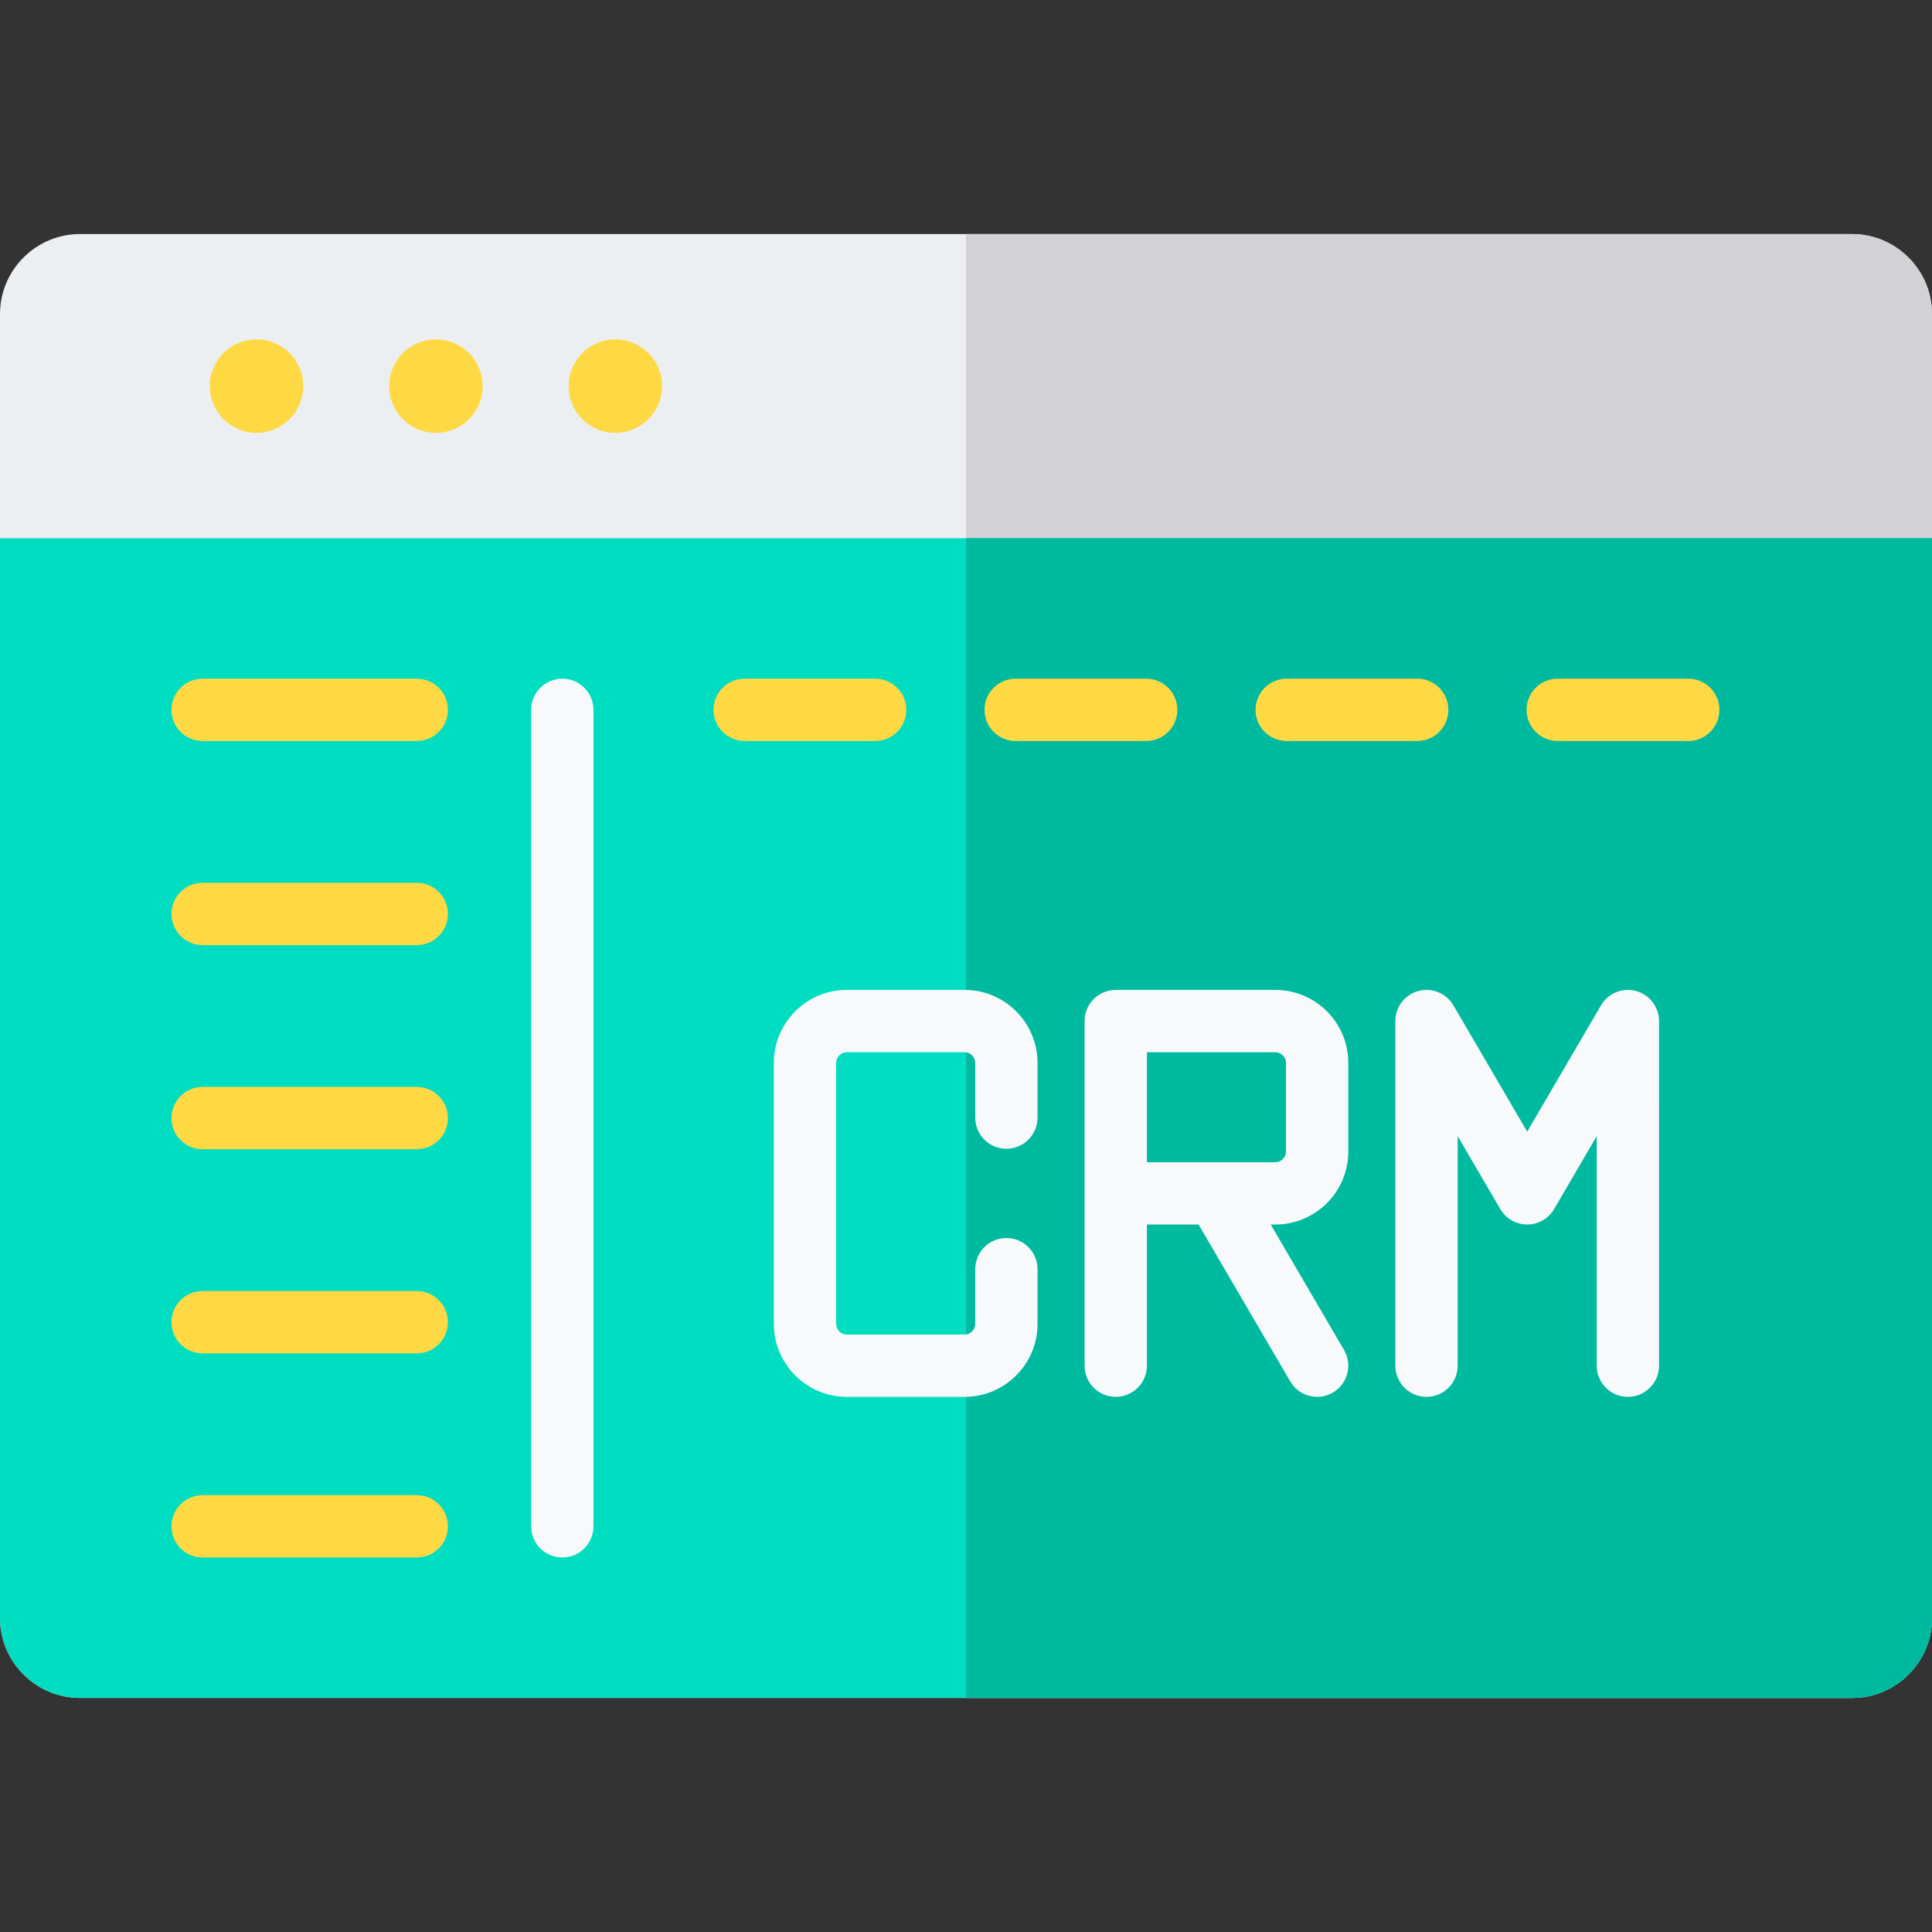
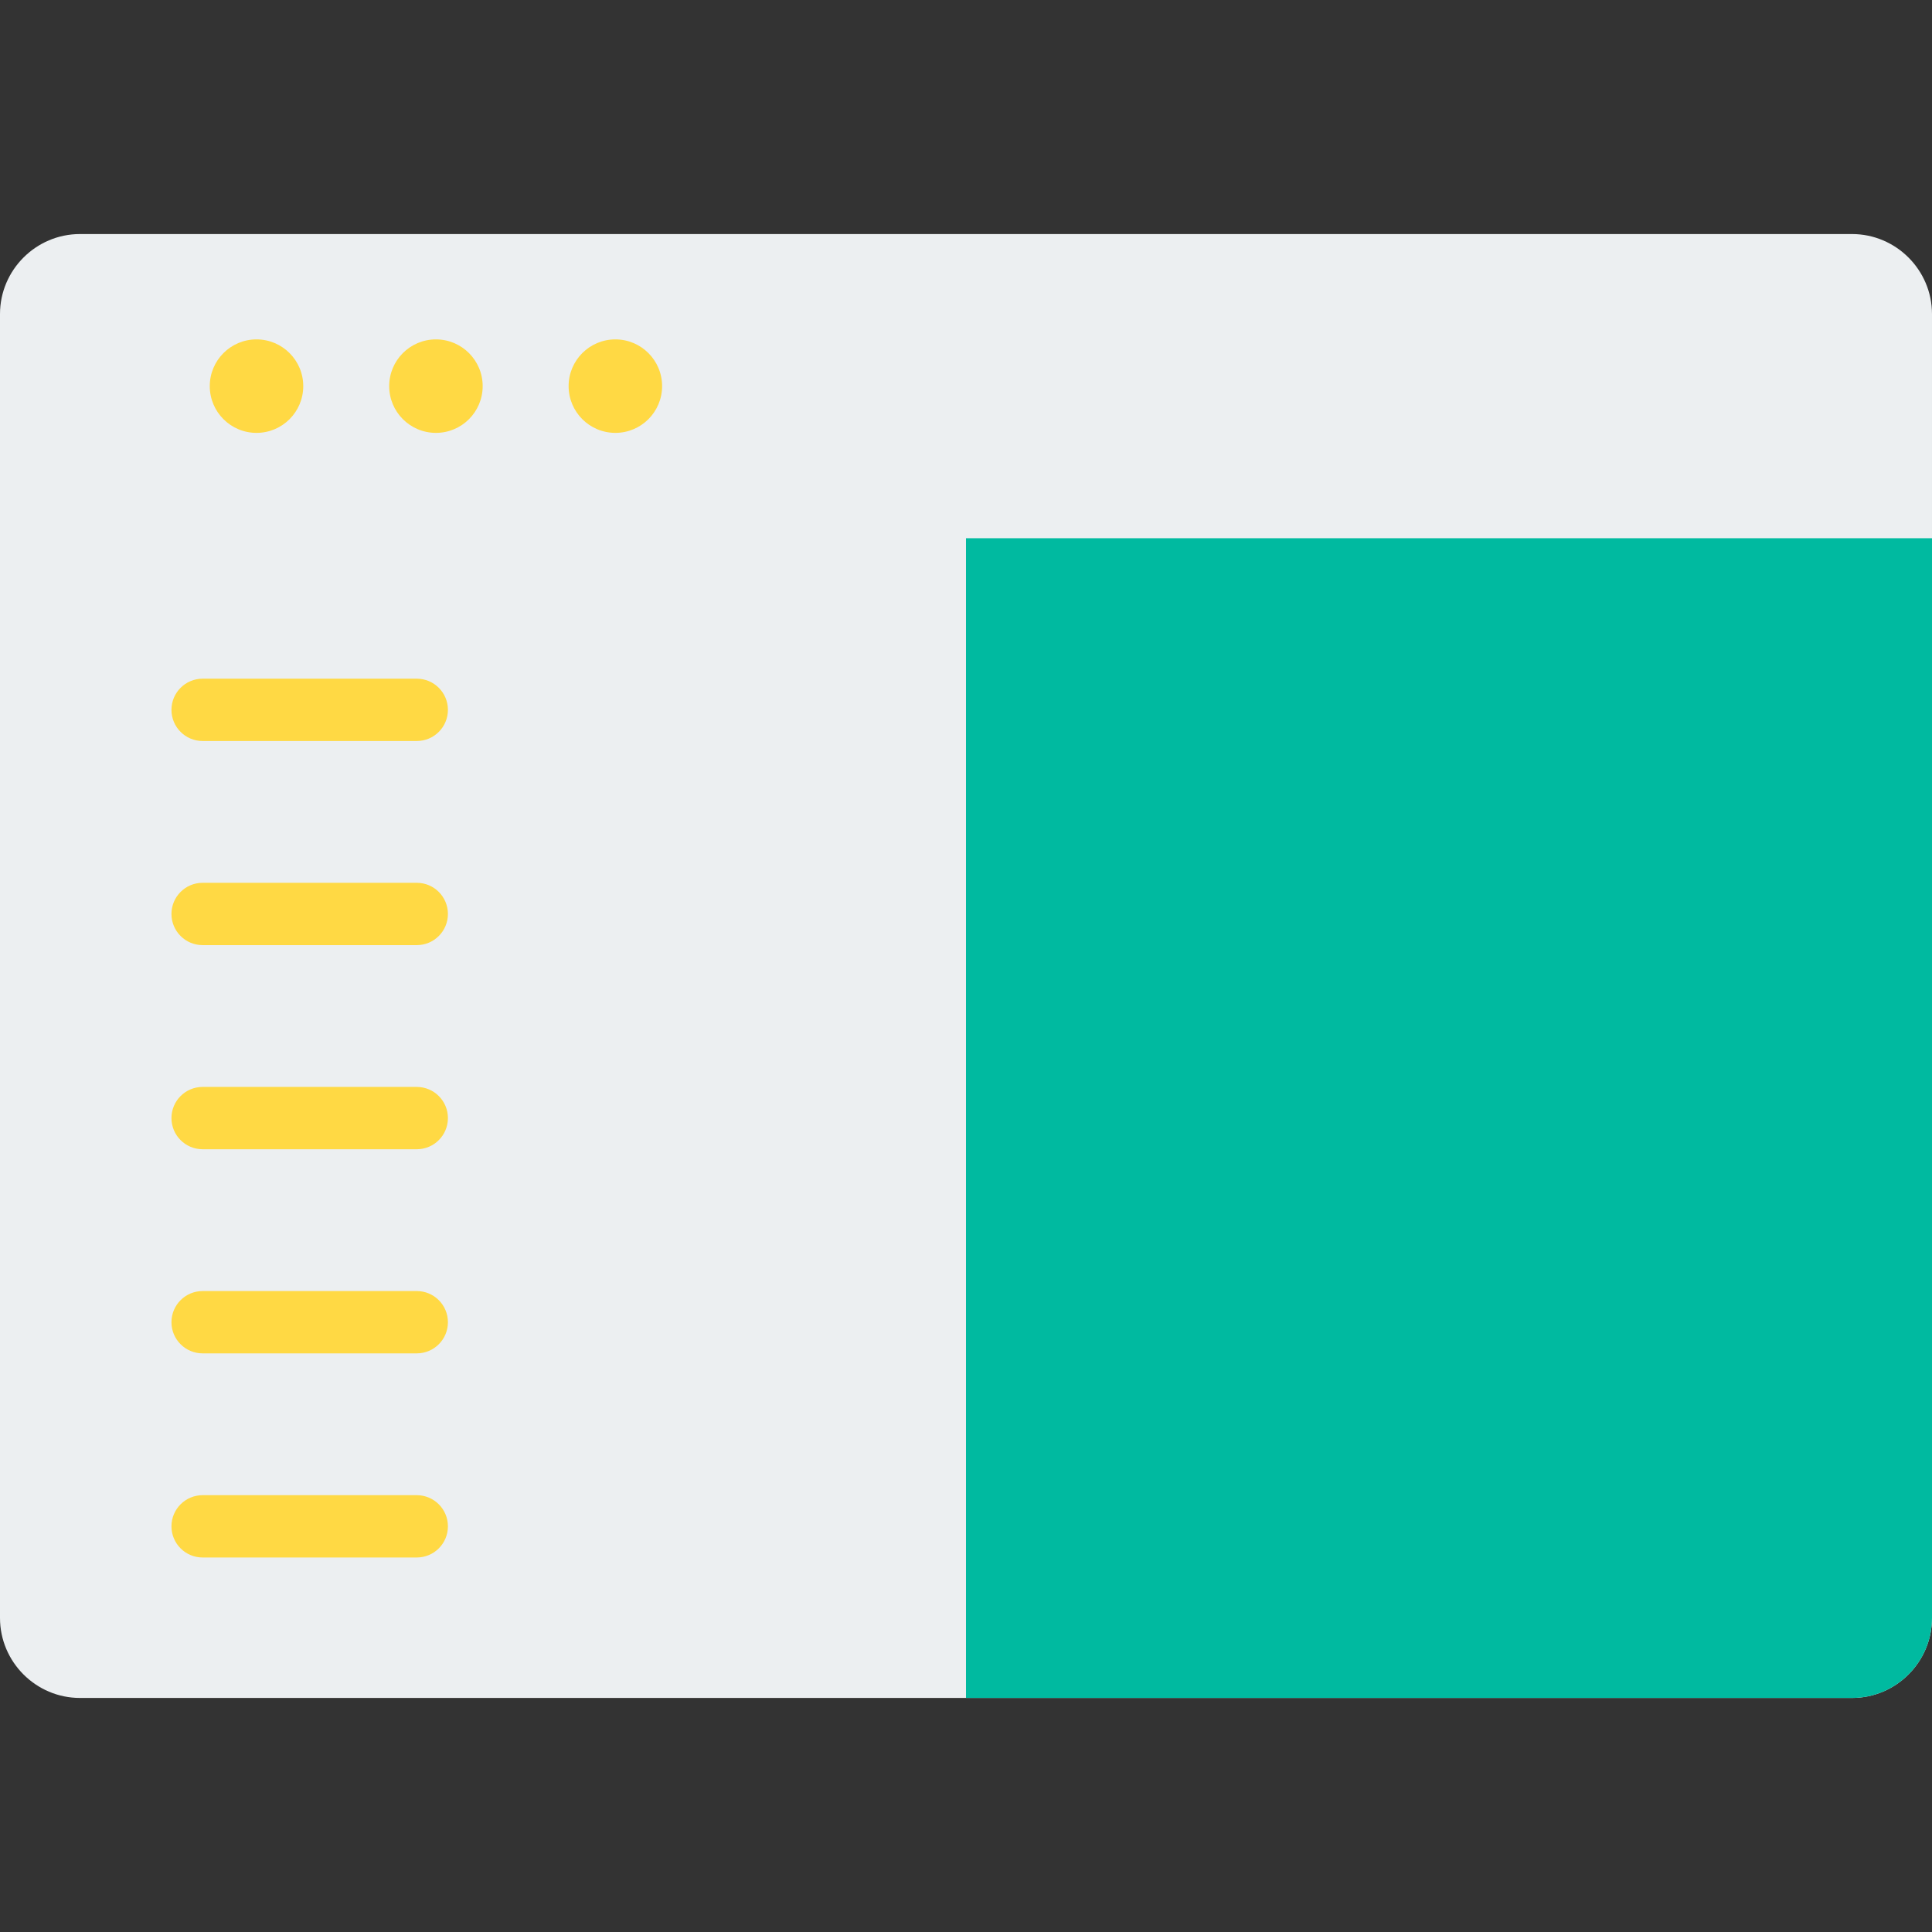
<svg xmlns="http://www.w3.org/2000/svg" id="Layer_1" height="512" viewBox="0 0 512 512" width="512">
  <rect x="0" y="0" width="512" height="512" fill="#333333" stroke="none" />
  <g clip-rule="evenodd" fill-rule="evenodd">
    <path d="m21.195 62.025h469.609c11.658 0 21.195 9.537 21.195 21.195v345.56c0 11.658-9.538 21.195-21.195 21.195h-469.609c-11.657 0-21.195-9.537-21.195-21.195v-345.56c0-11.658 9.538-21.195 21.195-21.195z" fill="#eceff1" />
-     <path d="m256 62.025h234.805c11.658 0 21.195 9.537 21.195 21.195v345.56c0 11.658-9.538 21.195-21.195 21.195h-234.805z" fill="#d1d1d6" />
    <path d="m67.978 89.942c6.841 0 12.387 5.546 12.387 12.387s-5.546 12.387-12.387 12.387-12.387-5.546-12.387-12.387 5.546-12.387 12.387-12.387zm95.099 0c6.841 0 12.387 5.546 12.387 12.387s-5.546 12.387-12.387 12.387-12.387-5.546-12.387-12.387c.001-6.841 5.546-12.387 12.387-12.387zm-47.55 0c6.841 0 12.387 5.546 12.387 12.387s-5.546 12.387-12.387 12.387-12.387-5.546-12.387-12.387c.001-6.841 5.547-12.387 12.387-12.387z" fill="#ffd944" />
-     <path d="m0 142.634v286.146c0 11.658 9.538 21.195 21.195 21.195h469.609c11.658 0 21.195-9.537 21.195-21.195v-286.146z" fill="#00ddc1" />
    <path d="m256 449.975h234.805c11.658 0 21.195-9.537 21.195-21.195v-286.146h-256z" fill="#00baa0" />
-     <path d="m258.445 336.342c0-4.561 3.697-8.258 8.258-8.258s8.258 3.697 8.258 8.258v14.52c0 5.322-2.172 10.155-5.669 13.652-3.498 3.497-8.33 5.669-13.652 5.669h-31.242c-5.322 0-10.155-2.172-13.652-5.669-3.497-3.498-5.669-8.33-5.669-13.652v-69.206c0-5.322 2.172-10.155 5.669-13.652 3.498-3.497 8.331-5.669 13.652-5.669h31.242c5.322 0 10.155 2.172 13.652 5.669 3.497 3.498 5.669 8.33 5.669 13.652v14.52c0 4.561-3.698 8.258-8.258 8.258-4.561 0-8.258-3.697-8.258-8.258v-14.52c0-.763-.318-1.462-.831-1.975-.512-.512-1.212-.831-1.975-.831h-31.242c-.763 0-1.463.318-1.975.831-.512.512-.831 1.212-.831 1.975v69.206c0 .763.318 1.462.831 1.975.512.512 1.212.831 1.975.831h31.242c.762 0 1.462-.318 1.975-.831s.831-1.212.831-1.975zm45.499 25.583c0 4.561-3.698 8.258-8.258 8.258s-8.258-3.698-8.258-8.258v-91.333c0-4.561 3.697-8.258 8.258-8.258h42.306c5.322 0 10.155 2.172 13.652 5.669 3.498 3.497 5.669 8.33 5.669 13.652v23.539c0 5.322-2.172 10.155-5.669 13.652-3.497 3.498-8.33 5.669-13.652 5.669h-1.235l19.428 33.247c2.298 3.937.969 8.992-2.968 11.29s-8.992.969-11.29-2.968l-24.291-41.57h-13.691v37.411zm0-83.075v29.15h34.047c.763 0 1.463-.318 1.975-.831.512-.512.831-1.212.831-1.975v-23.539c0-.762-.319-1.462-.831-1.974s-1.212-.831-1.975-.831zm82.352 83.075c0 4.561-3.697 8.258-8.258 8.258s-8.258-3.698-8.258-8.258v-91.332c0-4.561 3.697-8.258 8.258-8.258 3.14 0 5.871 1.753 7.267 4.334l19.417 33.229 19.555-33.466c2.298-3.937 7.353-5.266 11.29-2.968 2.626 1.533 4.092 4.293 4.094 7.129l.003 91.332c0 4.561-3.697 8.258-8.258 8.258s-8.258-3.698-8.258-8.258v-60.838l-11.243 19.241c-.695 1.23-1.715 2.297-3.022 3.061-3.937 2.298-8.992.969-11.29-2.968l-11.297-19.334z" fill="#f7f9fa" />
    <path d="m53.696 196.374c-4.561 0-8.258-3.698-8.258-8.258 0-4.561 3.697-8.258 8.258-8.258h56.75c4.561 0 8.258 3.697 8.258 8.258s-3.697 8.258-8.258 8.258zm0 216.378c-4.561 0-8.258-3.698-8.258-8.258s3.697-8.258 8.258-8.258h56.75c4.561 0 8.258 3.698 8.258 8.258 0 4.561-3.697 8.258-8.258 8.258zm0-54.095c-4.561 0-8.258-3.697-8.258-8.258s3.697-8.258 8.258-8.258h56.75c4.561 0 8.258 3.698 8.258 8.258 0 4.561-3.697 8.258-8.258 8.258zm0-54.094c-4.561 0-8.258-3.698-8.258-8.258 0-4.561 3.697-8.258 8.258-8.258h56.75c4.561 0 8.258 3.697 8.258 8.258s-3.697 8.258-8.258 8.258zm0-54.095c-4.561 0-8.258-3.698-8.258-8.258 0-4.561 3.697-8.258 8.258-8.258h56.75c4.561 0 8.258 3.698 8.258 8.258s-3.697 8.258-8.258 8.258z" fill="#ffd944" />
-     <path d="m140.759 188.115c0-4.561 3.698-8.258 8.258-8.258 4.561 0 8.258 3.697 8.258 8.258v216.38c0 4.561-3.697 8.258-8.258 8.258-4.56 0-8.258-3.698-8.258-8.258z" fill="#f7f9fa" />
-     <path d="m197.342 196.373c-4.561 0-8.258-3.697-8.258-8.258s3.697-8.258 8.258-8.258h34.582c4.561 0 8.258 3.697 8.258 8.258s-3.698 8.258-8.258 8.258zm215.474 0c-4.561 0-8.258-3.697-8.258-8.258s3.697-8.258 8.258-8.258h34.582c4.56 0 8.258 3.697 8.258 8.258s-3.698 8.258-8.258 8.258zm-71.825 0c-4.561 0-8.258-3.697-8.258-8.258s3.697-8.258 8.258-8.258h34.582c4.56 0 8.258 3.697 8.258 8.258s-3.698 8.258-8.258 8.258zm-71.825 0c-4.561 0-8.258-3.697-8.258-8.258s3.698-8.258 8.258-8.258h34.582c4.561 0 8.258 3.697 8.258 8.258s-3.698 8.258-8.258 8.258z" fill="#ffd944" />
  </g>
</svg>